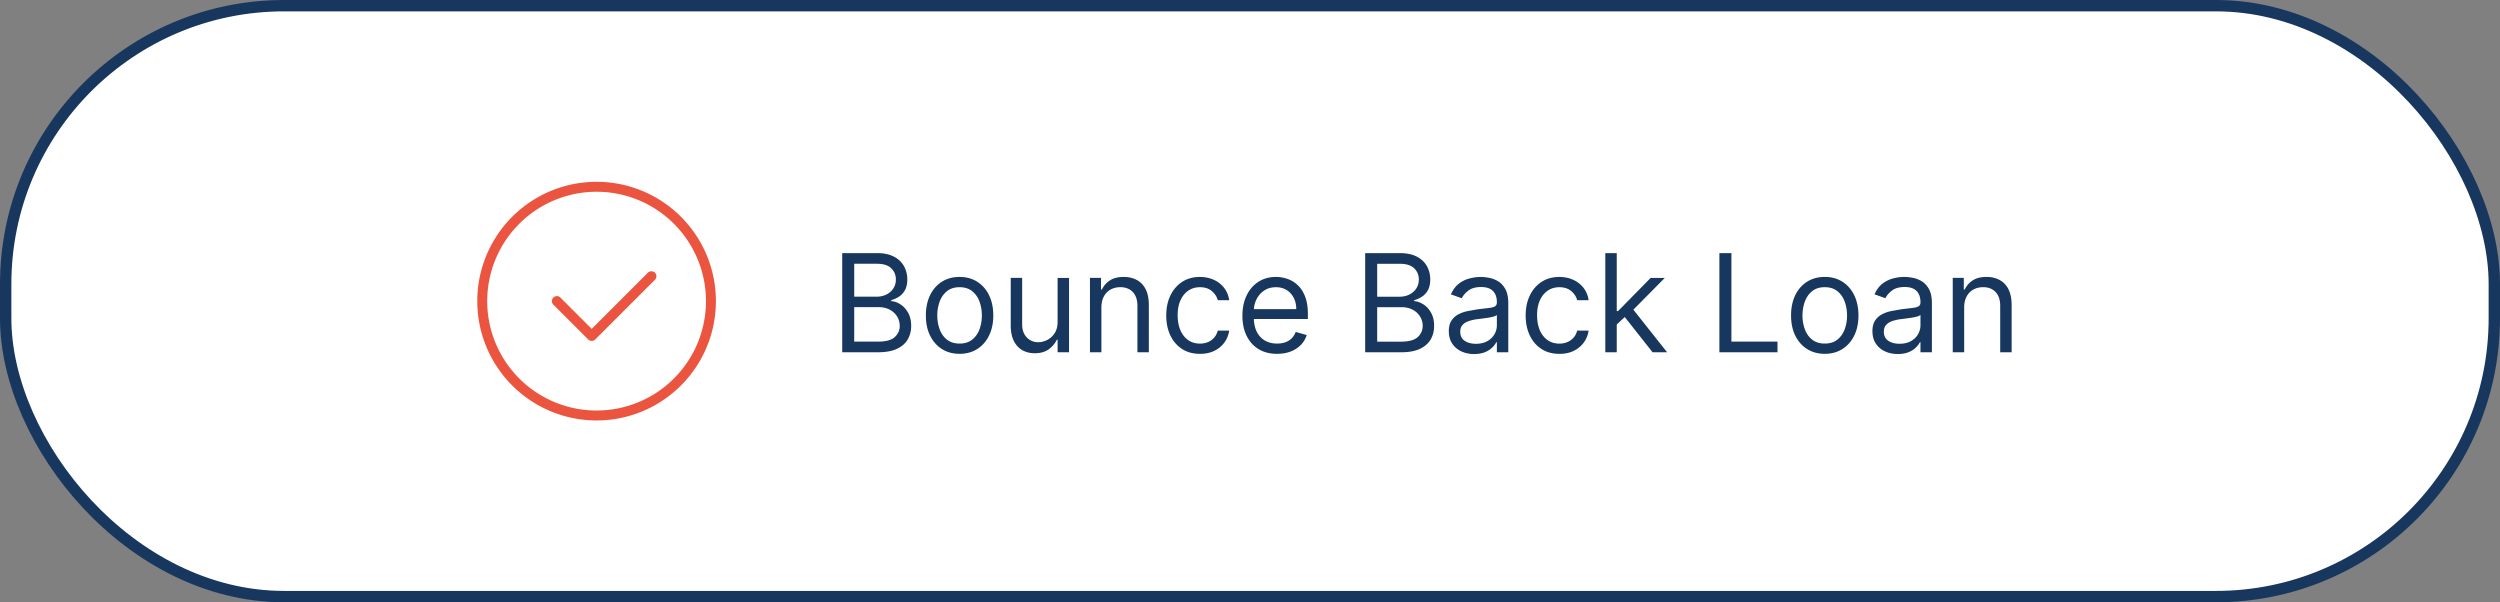
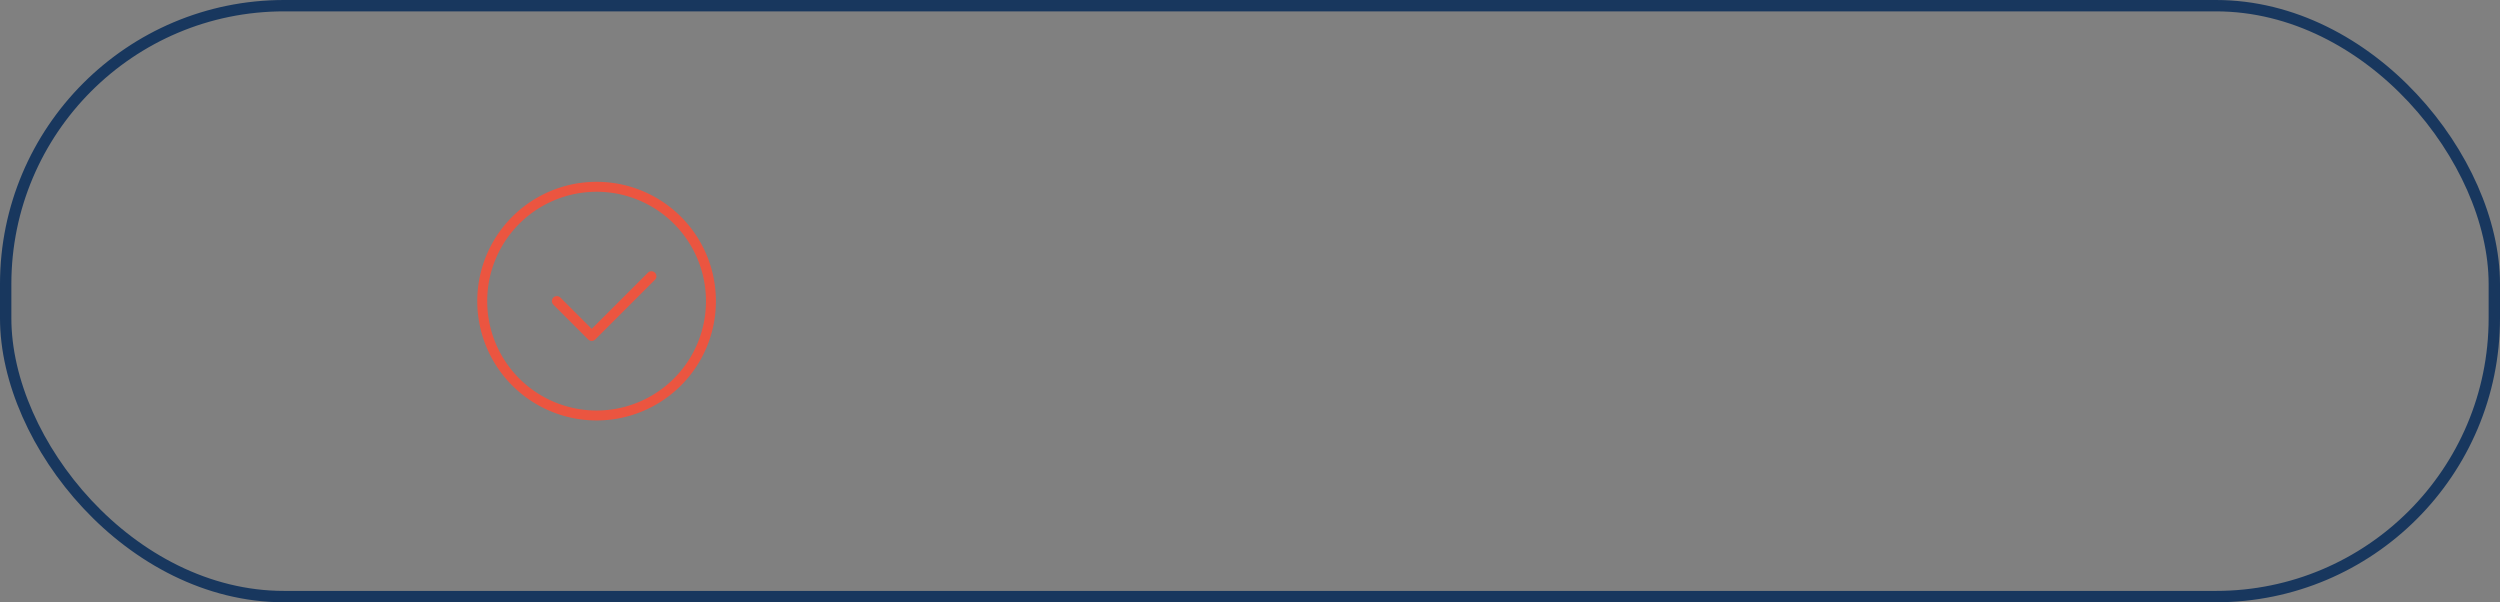
<svg xmlns="http://www.w3.org/2000/svg" width="220" height="53" fill="none">
  <rect width="100%" height="100%" fill="#808080" stroke="none" />
-   <rect x=".5" y=".5" width="219" height="52" rx="24.5" fill="#fff" />
  <rect x=".5" y=".5" width="219" height="52" rx="24.5" stroke="#18375e" />
  <path d="M52.5 37a10.5 10.5 0 1 1 0-21 10.5 10.5 0 1 1 0 21zm0-20.125c-2.553 0-5.001 1.014-6.806 2.819s-2.819 4.253-2.819 6.806 1.014 5 2.819 6.806a9.62 9.62 0 0 0 6.806 2.819c2.553 0 5.001-1.014 6.806-2.819s2.819-4.253 2.819-6.806-1.014-5-2.819-6.806a9.62 9.62 0 0 0-6.806-2.819zM52.063 30a.44.44 0 0 1-.307-.131l-3.062-3.062h0a.44.44 0 0 1 0-.621.44.44 0 0 1 .621 0l2.756 2.756 4.944-4.944a.44.44 0 0 1 .621 0 .44.44 0 0 1 0 .622l-5.25 5.25a.44.44 0 0 1-.323.131z" fill="#eb5540" />
-   <path d="M74.115 31v-8.727h3.051c.608 0 1.109.105 1.504.315a2.07 2.07 0 0 1 .882.84c.193.349.29.737.29 1.163 0 .375-.067.685-.2.929s-.304.438-.52.579-.445.247-.695.315v.085c.267.017.535.111.805.281s.496.415.678.733.273.707.273 1.168c0 .438-.099.831-.298 1.18s-.513.626-.942.831-.987.307-1.675.307h-3.153zm1.057-.937h2.097c.69 0 1.18-.134 1.47-.401s.439-.597.439-.98c0-.295-.075-.568-.226-.818s-.365-.455-.644-.605-.608-.23-.989-.23h-2.148v3.034zm0-3.954h1.96c.318 0 .605-.062.861-.187s.463-.301.614-.529.23-.494.23-.801c0-.384-.133-.709-.401-.976s-.69-.405-1.27-.405h-1.994v2.898zm9.271 5.028c-.591 0-1.109-.141-1.555-.422s-.79-.675-1.04-1.18-.371-1.097-.371-1.773c0-.682.124-1.277.371-1.785s.596-.904 1.04-1.185.965-.422 1.555-.422 1.108.141 1.551.422a2.82 2.82 0 0 1 1.04 1.185c.25.509.375 1.104.375 1.785 0 .676-.125 1.267-.375 1.773s-.594.899-1.04 1.18-.96.422-1.551.422zm0-.903c.449 0 .818-.115 1.108-.345s.504-.533.643-.908.209-.781.209-1.219-.07-.845-.209-1.223a2.06 2.06 0 0 0-.643-.916c-.29-.233-.659-.349-1.108-.349s-.818.116-1.108.349a2.06 2.06 0 0 0-.644.916 3.51 3.51 0 0 0-.209 1.223c0 .438.07.844.209 1.219s.354.678.644.908.659.345 1.108.345zm8.626-1.909v-3.869h1.006V31h-1.006v-1.108h-.068c-.153.332-.392.615-.716.848s-.733.345-1.227.345c-.409 0-.773-.09-1.091-.268s-.568-.455-.75-.818-.273-.828-.273-1.385v-4.159h1.006v4.091c0 .477.133.858.4 1.142a1.36 1.36 0 0 0 1.031.426c.25 0 .504-.064.763-.192s.48-.324.656-.588.269-.601.269-1.01zm3.853-1.261V31h-1.006v-6.546h.972v1.023h.085a1.87 1.87 0 0 1 .699-.801c.313-.205.716-.307 1.21-.307.443 0 .831.091 1.164.273s.591.452.775.818.277.824.277 1.381V31h-1.005v-4.091c0-.514-.134-.915-.401-1.202s-.633-.435-1.099-.435c-.321 0-.608.07-.861.209s-.447.342-.592.609-.217.591-.217.972zm8.673 4.074c-.613 0-1.142-.145-1.585-.435s-.784-.689-1.023-1.197-.358-1.09-.358-1.743c0-.665.122-1.251.367-1.76s.591-.91 1.031-1.197.96-.435 1.551-.435c.46 0 .875.085 1.244.256a2.38 2.38 0 0 1 .908.716c.236.307.382.665.439 1.074h-1.006c-.076-.298-.247-.562-.511-.793s-.614-.349-1.057-.349c-.392 0-.736.102-1.031.307s-.521.487-.686.857-.243.797-.243 1.291c0 .506.079.946.239 1.321s.389.666.681.874.642.311 1.04.311c.262 0 .499-.046.712-.136a1.47 1.47 0 0 0 .541-.392c.148-.17.253-.375.315-.614h1.006c-.057.386-.197.734-.422 1.044s-.515.551-.882.733-.787.268-1.27.268zm6.789 0c-.631 0-1.175-.139-1.633-.418s-.805-.673-1.052-1.176-.367-1.094-.367-1.764.123-1.261.367-1.773.591-.915 1.031-1.202.96-.435 1.551-.435a3.1 3.1 0 0 1 1.01.171 2.5 2.5 0 0 1 .908.554c.273.253.49.588.652 1.006s.243.932.243 1.543v.426h-5.046v-.869h4.023c0-.369-.074-.699-.222-.989s-.352-.518-.622-.686-.582-.251-.946-.251c-.4 0-.747.099-1.04.298s-.512.452-.669.767-.234.653-.234 1.014v.579c0 .494.085.913.256 1.257a1.84 1.84 0 0 0 .72.78c.307.176.663.264 1.07.264.264 0 .502-.037.715-.111a1.54 1.54 0 0 0 .559-.341 1.55 1.55 0 0 0 .362-.571l.971.273c-.102.329-.274.619-.515.869a2.52 2.52 0 0 1-.895.579c-.355.136-.754.205-1.197.205zm7.751-.136v-8.727h3.051c.608 0 1.109.105 1.504.315s.689.487.882.84.29.737.29 1.163c0 .375-.067.685-.2.929a1.56 1.56 0 0 1-.52.579c-.213.142-.445.247-.695.315v.085c.267.017.536.111.806.281s.496.415.677.733.273.707.273 1.168c0 .438-.099.831-.298 1.18s-.513.626-.942.831-.987.307-1.675.307h-3.153zm1.057-.937h2.096c.691 0 1.181-.134 1.471-.401s.438-.597.438-.98a1.56 1.56 0 0 0-.225-.818c-.151-.253-.365-.455-.644-.605s-.608-.23-.989-.23h-2.147v3.034zm0-3.954h1.96c.318 0 .605-.062.861-.187s.463-.301.613-.529.231-.494.231-.801c0-.384-.134-.709-.401-.976s-.69-.405-1.27-.405h-1.994v2.898zm8.537 5.045a2.66 2.66 0 0 1-1.129-.234 1.94 1.94 0 0 1-.805-.686c-.199-.301-.299-.665-.299-1.091 0-.375.074-.679.222-.912s.345-.42.592-.554.52-.233.819-.298l.907-.162.968-.115c.25-.029.431-.075.545-.141s.175-.179.175-.341v-.034c0-.42-.115-.747-.345-.98s-.573-.349-1.036-.349c-.48 0-.856.105-1.129.315s-.465.435-.576.673l-.954-.341c.17-.398.398-.707.682-.929s.599-.381.937-.469.676-.136 1.006-.136a3.98 3.98 0 0 1 .724.077 2.31 2.31 0 0 1 .797.303c.259.153.473.385.644.695s.255.724.255 1.244V31h-1.005v-.886h-.051a1.79 1.79 0 0 1-.341.456 1.97 1.97 0 0 1-.635.413c-.264.114-.587.17-.968.17zm.154-.903c.398 0 .733-.078 1.005-.234a1.6 1.6 0 0 0 .623-.605c.142-.247.213-.507.213-.78v-.921c-.043.051-.137.098-.282.141a4.74 4.74 0 0 1-.494.107l-.541.077-.422.051c-.261.034-.506.09-.733.166s-.406.186-.545.337-.205.349-.205.605c0 .349.129.614.388.793s.592.264.993.264zm7.341.886c-.614 0-1.142-.145-1.585-.435s-.784-.689-1.023-1.197-.358-1.09-.358-1.743c0-.665.122-1.251.367-1.76s.591-.91 1.031-1.197.96-.435 1.551-.435c.46 0 .875.085 1.244.256a2.38 2.38 0 0 1 .908.716c.236.307.382.665.439 1.074h-1.006c-.076-.298-.247-.562-.511-.793s-.614-.349-1.057-.349c-.392 0-.736.102-1.031.307s-.521.487-.686.857-.243.797-.243 1.291c0 .506.079.946.238 1.321s.39.666.682.874.642.311 1.04.311a1.8 1.8 0 0 0 .712-.136 1.47 1.47 0 0 0 .541-.392c.148-.17.253-.375.315-.614h1.006c-.057.386-.198.734-.422 1.044s-.516.551-.882.733-.787.268-1.27.268zm4.982-2.523l-.017-1.244h.204l2.864-2.915h1.244l-3.051 3.085h-.085l-1.159 1.074zM141.268 31v-8.727h1.006V31h-1.006zm4.159 0l-2.557-3.239.716-.699 3.12 3.938h-1.279zm5.88 0v-8.727h1.057v7.79h4.056V31h-5.113zm9.273.136c-.591 0-1.11-.141-1.556-.422s-.79-.675-1.04-1.18-.37-1.097-.37-1.773c0-.682.123-1.277.37-1.785s.597-.904 1.04-1.185.965-.422 1.556-.422 1.108.141 1.551.422.792.676 1.039 1.185.375 1.104.375 1.785c0 .676-.125 1.267-.375 1.773s-.593.899-1.039 1.18-.961.422-1.551.422zm0-.903c.448 0 .818-.115 1.108-.345s.504-.533.643-.908a3.48 3.48 0 0 0 .209-1.219c0-.437-.07-.845-.209-1.223s-.354-.683-.643-.916-.66-.349-1.108-.349-.819.116-1.108.349-.505.538-.644.916-.209.785-.209 1.223a3.48 3.48 0 0 0 .209 1.219c.139.375.354.678.644.908s.659.345 1.108.345zm6.427.92c-.415 0-.791-.078-1.13-.234a1.94 1.94 0 0 1-.805-.686c-.199-.301-.298-.665-.298-1.091 0-.375.074-.679.221-.912a1.57 1.57 0 0 1 .593-.554c.247-.134.52-.233.818-.298l.908-.162.967-.115c.25-.029.432-.075.545-.141s.175-.179.175-.341v-.034c0-.42-.115-.747-.345-.98s-.573-.349-1.036-.349c-.48 0-.856.105-1.129.315s-.464.435-.575.673l-.955-.341c.171-.398.398-.707.682-.929s.6-.381.938-.469a3.89 3.89 0 0 1 1.005-.136 3.99 3.99 0 0 1 .725.077c.275.048.541.149.797.303s.473.385.643.695.256.724.256 1.244V31h-1.006v-.886h-.051c-.068.142-.182.294-.341.456a1.97 1.97 0 0 1-.635.413c-.264.114-.587.17-.967.17zm.153-.903c.398 0 .733-.078 1.006-.234s.483-.358.622-.605.213-.507.213-.78v-.921c-.043.051-.136.098-.281.141a4.76 4.76 0 0 1-.495.107l-.541.077-.422.051c-.261.034-.505.09-.733.166s-.406.186-.545.337-.205.349-.205.605c0 .349.13.614.388.793s.593.264.993.264zm5.688-3.187V31h-1.006v-6.546h.972v1.023h.085c.154-.332.387-.599.699-.801s.716-.307 1.21-.307c.443 0 .831.091 1.164.273s.591.452.775.818.277.824.277 1.381V31h-1.006v-4.091c0-.514-.133-.915-.4-1.202s-.634-.435-1.1-.435c-.321 0-.607.07-.86.209s-.448.342-.593.609-.217.591-.217.972z" fill="#18375e" />
</svg>